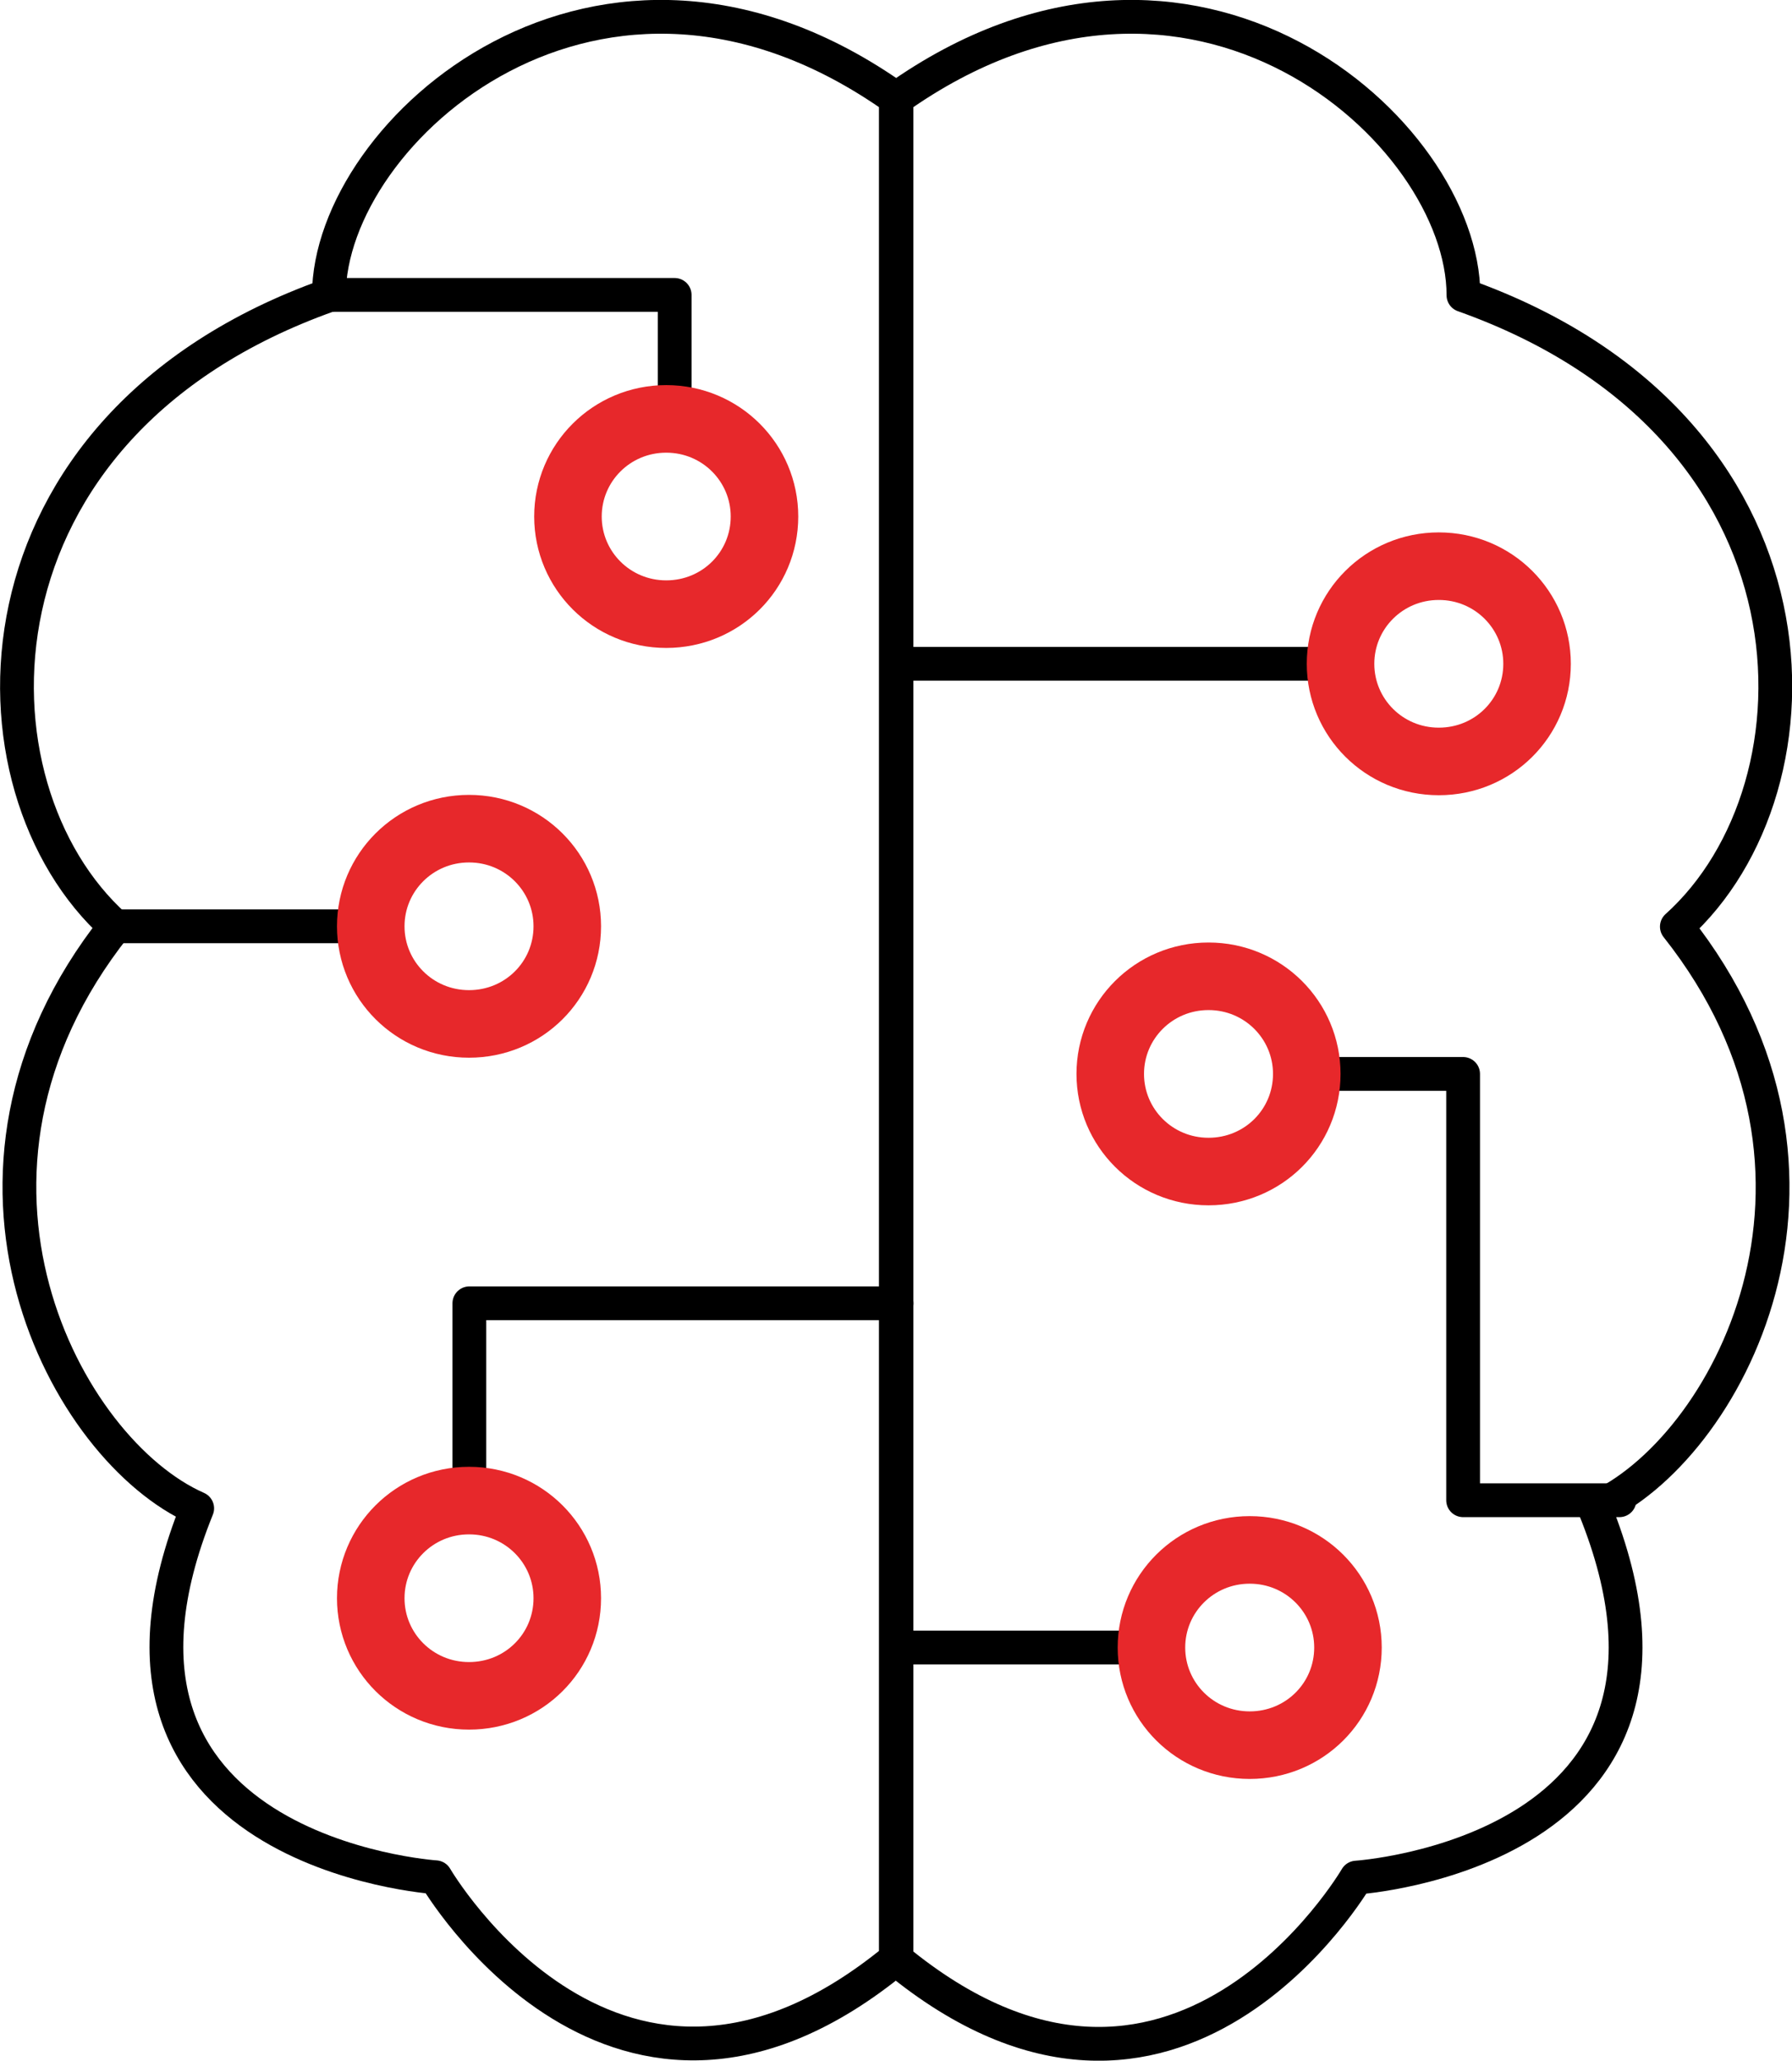
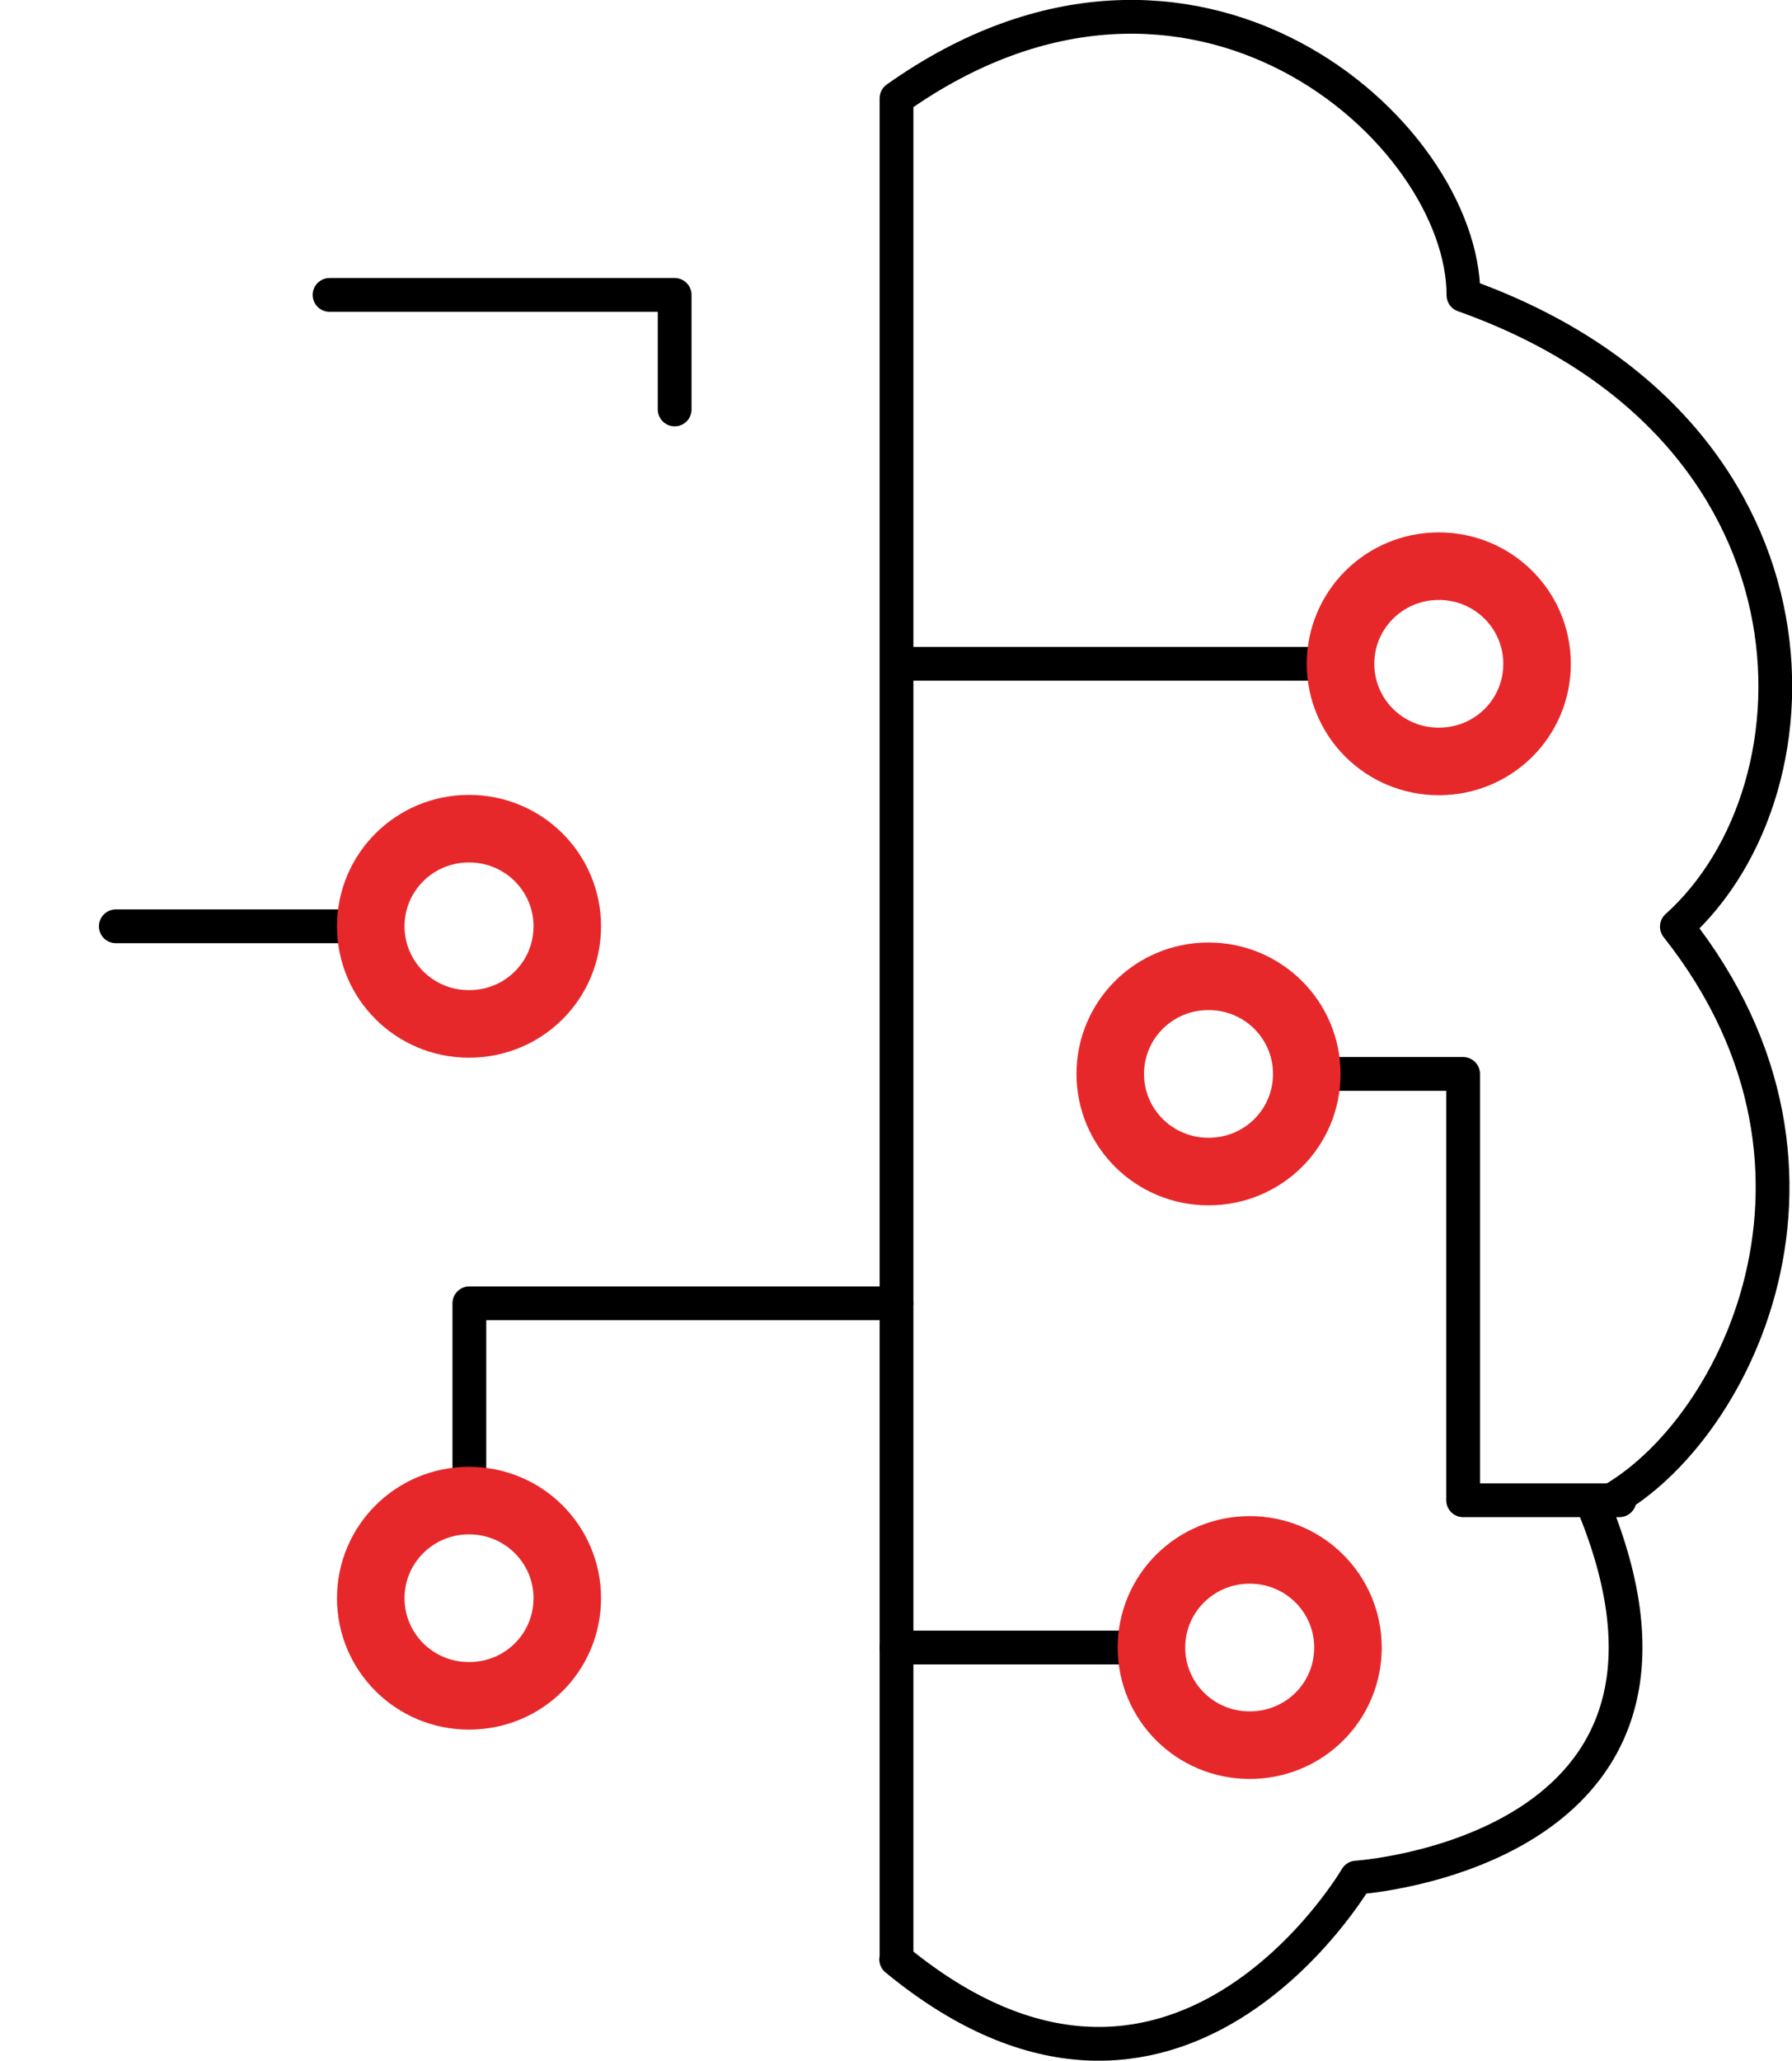
<svg xmlns="http://www.w3.org/2000/svg" viewBox="0 0 53.07 61">
  <g>
    <g>
-       <path d="M26.53,57.99V2.91c-8.76-6.21-16.79,.97-16.79,5.83C-1.19,12.62-1.19,23.3,3.41,27.42c-5.84,7.37-1.46,15.52,2.43,17.23-4.12,10.19,7.06,10.92,7.06,10.92,0,0,5.37,9.22,13.63,2.42Z" style="fill: none; stroke: #000; stroke-linecap: round; stroke-linejoin: round;" />
      <path d="M26.55,57.99V2.91c8.76-6.21,16.79,.97,16.79,5.83,10.93,3.88,10.93,14.55,6.32,18.69,5.84,7.37,1.46,15.52-2.43,17.23,4.12,10.19-7.06,10.92-7.06,10.92,0,0-5.37,9.22-13.63,2.42h.01Z" style="fill: none; stroke: #000; stroke-linecap: round; stroke-linejoin: round;" />
      <path d="M3.43,27.42h7.34" style="fill: none; stroke: #000; stroke-linecap: round; stroke-linejoin: round;" />
      <path d="M16.8,27.42c0,1.6-1.29,2.89-2.91,2.89s-2.91-1.3-2.91-2.89,1.29-2.89,2.91-2.89,2.91,1.3,2.91,2.89Z" style="fill: none; stroke: #e7282b; stroke-linecap: round; stroke-linejoin: round; stroke-width: 2px;" />
      <path d="M26.55,48.77h7.56" style="fill: none; stroke: #000; stroke-linecap: round; stroke-linejoin: round;" />
      <path d="M39.92,48.77c0,1.6-1.29,2.89-2.91,2.89s-2.91-1.3-2.91-2.89,1.29-2.89,2.91-2.89,2.91,1.3,2.91,2.89Z" style="fill: none; stroke: #e7282b; stroke-linecap: round; stroke-linejoin: round; stroke-width: 2px;" />
      <path d="M26.91,19.65h12.3" style="fill: none; stroke: #000; stroke-linecap: round; stroke-linejoin: round;" />
      <path d="M45.52,19.65c0,1.6-1.29,2.89-2.91,2.89s-2.91-1.3-2.91-2.89,1.29-2.89,2.91-2.89,2.91,1.3,2.91,2.89Z" style="fill: none; stroke: #e7282b; stroke-linecap: round; stroke-linejoin: round; stroke-width: 2px;" />
      <path d="M26.55,38.58H13.9v5.83" style="fill: none; stroke: #000; stroke-linecap: round; stroke-linejoin: round;" />
      <path d="M16.8,47.31c0,1.6-1.29,2.89-2.91,2.89s-2.91-1.3-2.91-2.89,1.29-2.89,2.91-2.89,2.91,1.3,2.91,2.89Z" style="fill: none; stroke: #e7282b; stroke-linecap: round; stroke-linejoin: round; stroke-width: 2px;" />
      <path d="M9.76,8.73h10.22v3.39" style="fill: none; stroke: #000; stroke-linecap: round; stroke-linejoin: round;" />
-       <path d="M22.64,15.29c0,1.6-1.29,2.89-2.91,2.89s-2.91-1.3-2.91-2.89,1.29-2.89,2.91-2.89,2.91,1.3,2.91,2.89Z" style="fill: none; stroke: #e7282b; stroke-linecap: round; stroke-linejoin: round; stroke-width: 2px;" />
      <path d="M47.96,44.41h-4.63v-12.62h-4.63" style="fill: none; stroke: #000; stroke-linecap: round; stroke-linejoin: round;" />
      <path d="M38.7,31.79c0,1.6-1.29,2.89-2.91,2.89s-2.91-1.3-2.91-2.89,1.29-2.89,2.91-2.89,2.91,1.3,2.91,2.89Z" style="fill: none; stroke: #e7282b; stroke-linecap: round; stroke-linejoin: round; stroke-width: 2px;" />
    </g>
  </g>
</svg>